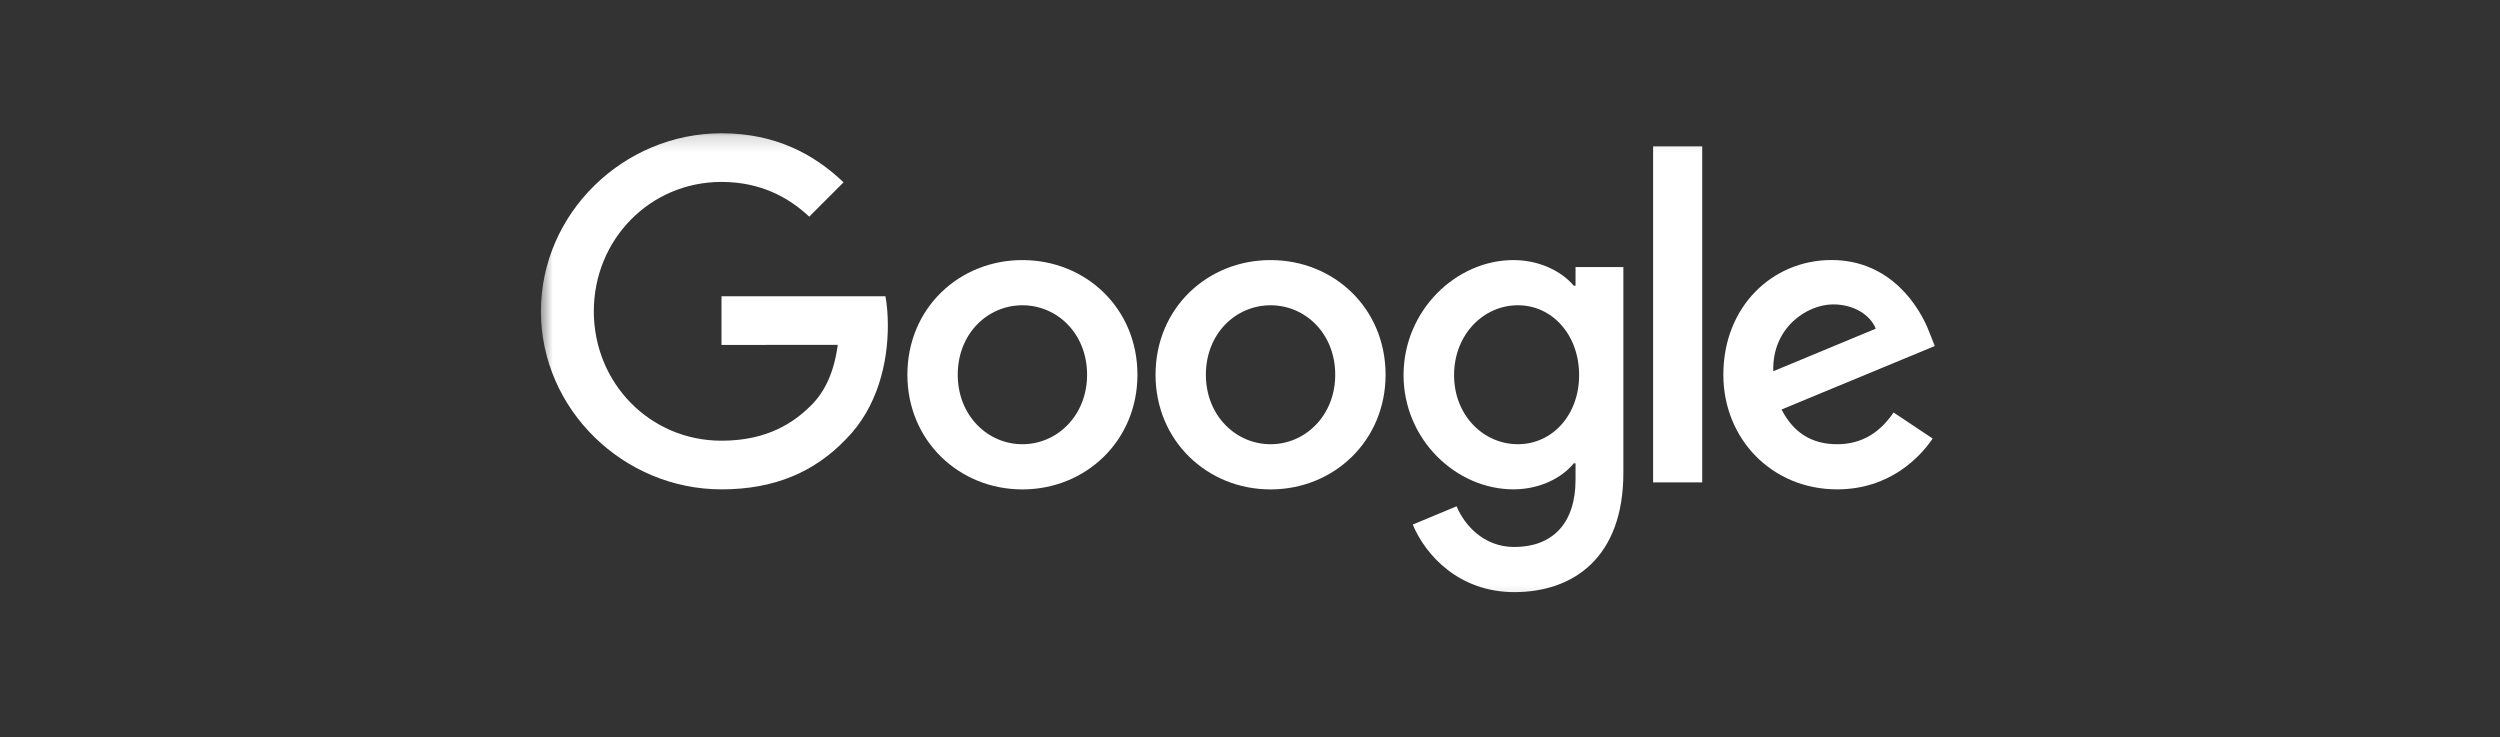
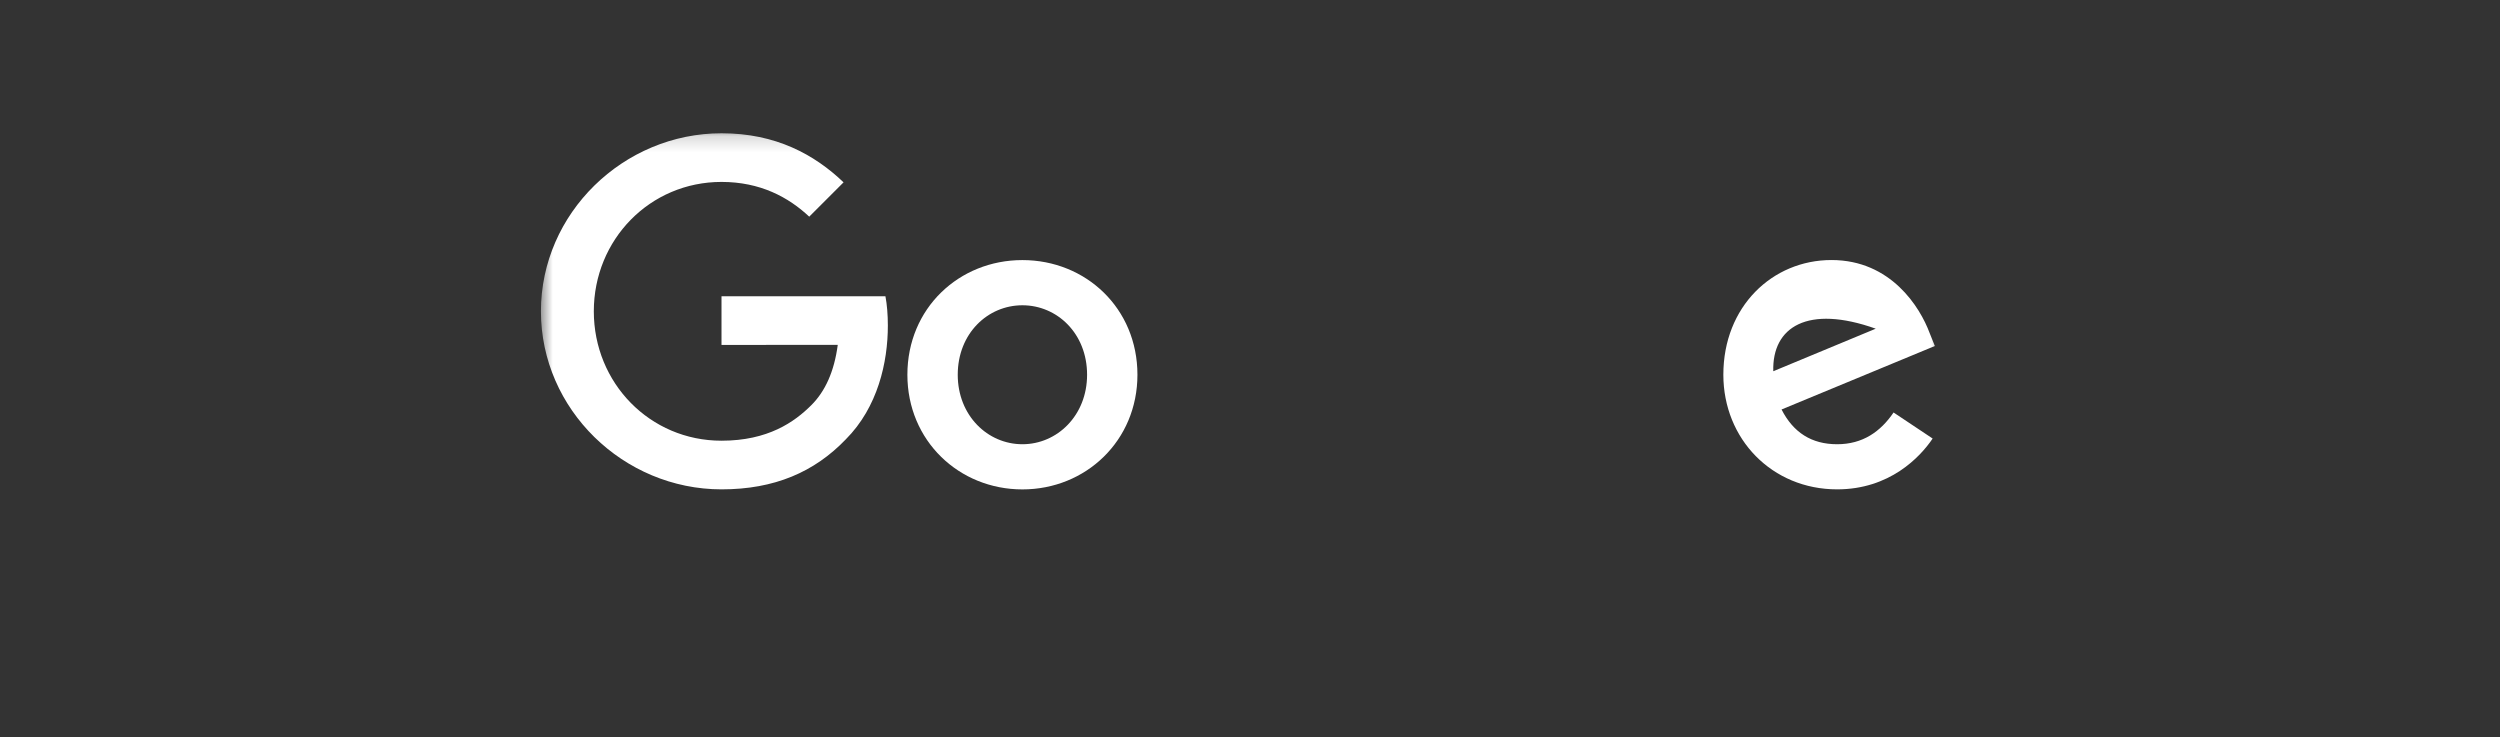
<svg xmlns="http://www.w3.org/2000/svg" width="156" height="46" viewBox="0 0 156 46" fill="none">
  <rect x="0" y="0" width="156" height="46" fill="#333333" stroke="none" />
  <g clip-path="url(#clip0_106_1265)">
    <mask id="mask0_106_1265" style="mask-type:luminance" maskUnits="userSpaceOnUse" x="33" y="8" width="89" height="30">
      <path d="M121.379 8.165H33.637V37.843H121.379V8.165Z" fill="white" />
    </mask>
    <g mask="url(#mask0_106_1265)">
      <path d="M70.976 23.384C70.976 27.503 67.753 30.539 63.798 30.539C59.844 30.539 56.621 27.503 56.621 23.384C56.621 19.236 59.844 16.229 63.798 16.229C67.753 16.229 70.976 19.236 70.976 23.384ZM67.834 23.384C67.834 20.81 65.966 19.049 63.798 19.049C61.631 19.049 59.763 20.81 59.763 23.384C59.763 25.933 61.631 27.72 63.798 27.72C65.966 27.72 67.834 25.929 67.834 23.384Z" fill="white" />
-       <path d="M86.46 23.384C86.46 27.503 83.238 30.539 79.283 30.539C75.328 30.539 72.106 27.503 72.106 23.384C72.106 19.239 75.328 16.229 79.283 16.229C83.238 16.229 86.46 19.236 86.46 23.384ZM83.318 23.384C83.318 20.81 81.451 19.049 79.283 19.049C77.115 19.049 75.247 20.81 75.247 23.384C75.247 25.933 77.115 27.72 79.283 27.72C81.451 27.72 83.318 25.929 83.318 23.384Z" fill="white" />
-       <path d="M101.298 16.661V29.506C101.298 34.79 98.182 36.948 94.498 36.948C91.03 36.948 88.943 34.629 88.156 32.732L90.892 31.593C91.379 32.758 92.572 34.132 94.495 34.132C96.853 34.132 98.314 32.677 98.314 29.939V28.91H98.205C97.501 29.777 96.147 30.535 94.436 30.535C90.86 30.535 87.582 27.419 87.582 23.41C87.582 19.371 90.86 16.229 94.436 16.229C96.143 16.229 97.498 16.987 98.205 17.829H98.314V16.665H101.298V16.661ZM98.537 23.41C98.537 20.89 96.856 19.048 94.718 19.048C92.55 19.048 90.734 20.89 90.734 23.41C90.734 25.903 92.55 27.719 94.718 27.719C96.856 27.719 98.537 25.903 98.537 23.41Z" fill="white" />
-       <path d="M106.218 9.133V30.101H103.154V9.133H106.218Z" fill="white" />
-       <path d="M118.159 25.739L120.598 27.365C119.811 28.529 117.915 30.536 114.637 30.536C110.572 30.536 107.537 27.394 107.537 23.381C107.537 19.126 110.598 16.226 114.285 16.226C117.998 16.226 119.815 19.181 120.408 20.778L120.734 21.591L111.169 25.552C111.901 26.987 113.04 27.72 114.637 27.72C116.237 27.72 117.347 26.933 118.159 25.739ZM110.653 23.165L117.046 20.51C116.695 19.616 115.637 18.994 114.392 18.994C112.795 18.994 110.572 20.404 110.653 23.165Z" fill="white" />
+       <path d="M118.159 25.739L120.598 27.365C119.811 28.529 117.915 30.536 114.637 30.536C110.572 30.536 107.537 27.394 107.537 23.381C107.537 19.126 110.598 16.226 114.285 16.226C117.998 16.226 119.815 19.181 120.408 20.778L120.734 21.591L111.169 25.552C111.901 26.987 113.04 27.72 114.637 27.72C116.237 27.72 117.347 26.933 118.159 25.739ZM110.653 23.165L117.046 20.51C112.795 18.994 110.572 20.404 110.653 23.165Z" fill="white" />
      <path d="M45.022 21.523V18.487H55.251C55.351 19.016 55.402 19.642 55.402 20.32C55.402 22.597 54.78 25.413 52.773 27.42C50.822 29.452 48.328 30.536 45.025 30.536C38.902 30.536 33.754 25.549 33.754 19.426C33.754 13.303 38.902 8.316 45.025 8.316C48.412 8.316 50.825 9.645 52.638 11.378L50.496 13.52C49.196 12.3 47.435 11.352 45.022 11.352C40.551 11.352 37.054 14.955 37.054 19.426C37.054 23.897 40.551 27.5 45.022 27.5C47.922 27.5 49.573 26.336 50.631 25.278C51.489 24.42 52.054 23.194 52.276 21.52L45.022 21.523Z" fill="white" />
    </g>
  </g>
  <defs>
    <clipPath id="clip0_106_1265">
      <rect width="155.03" height="46" fill="white" />
    </clipPath>
  </defs>
</svg>